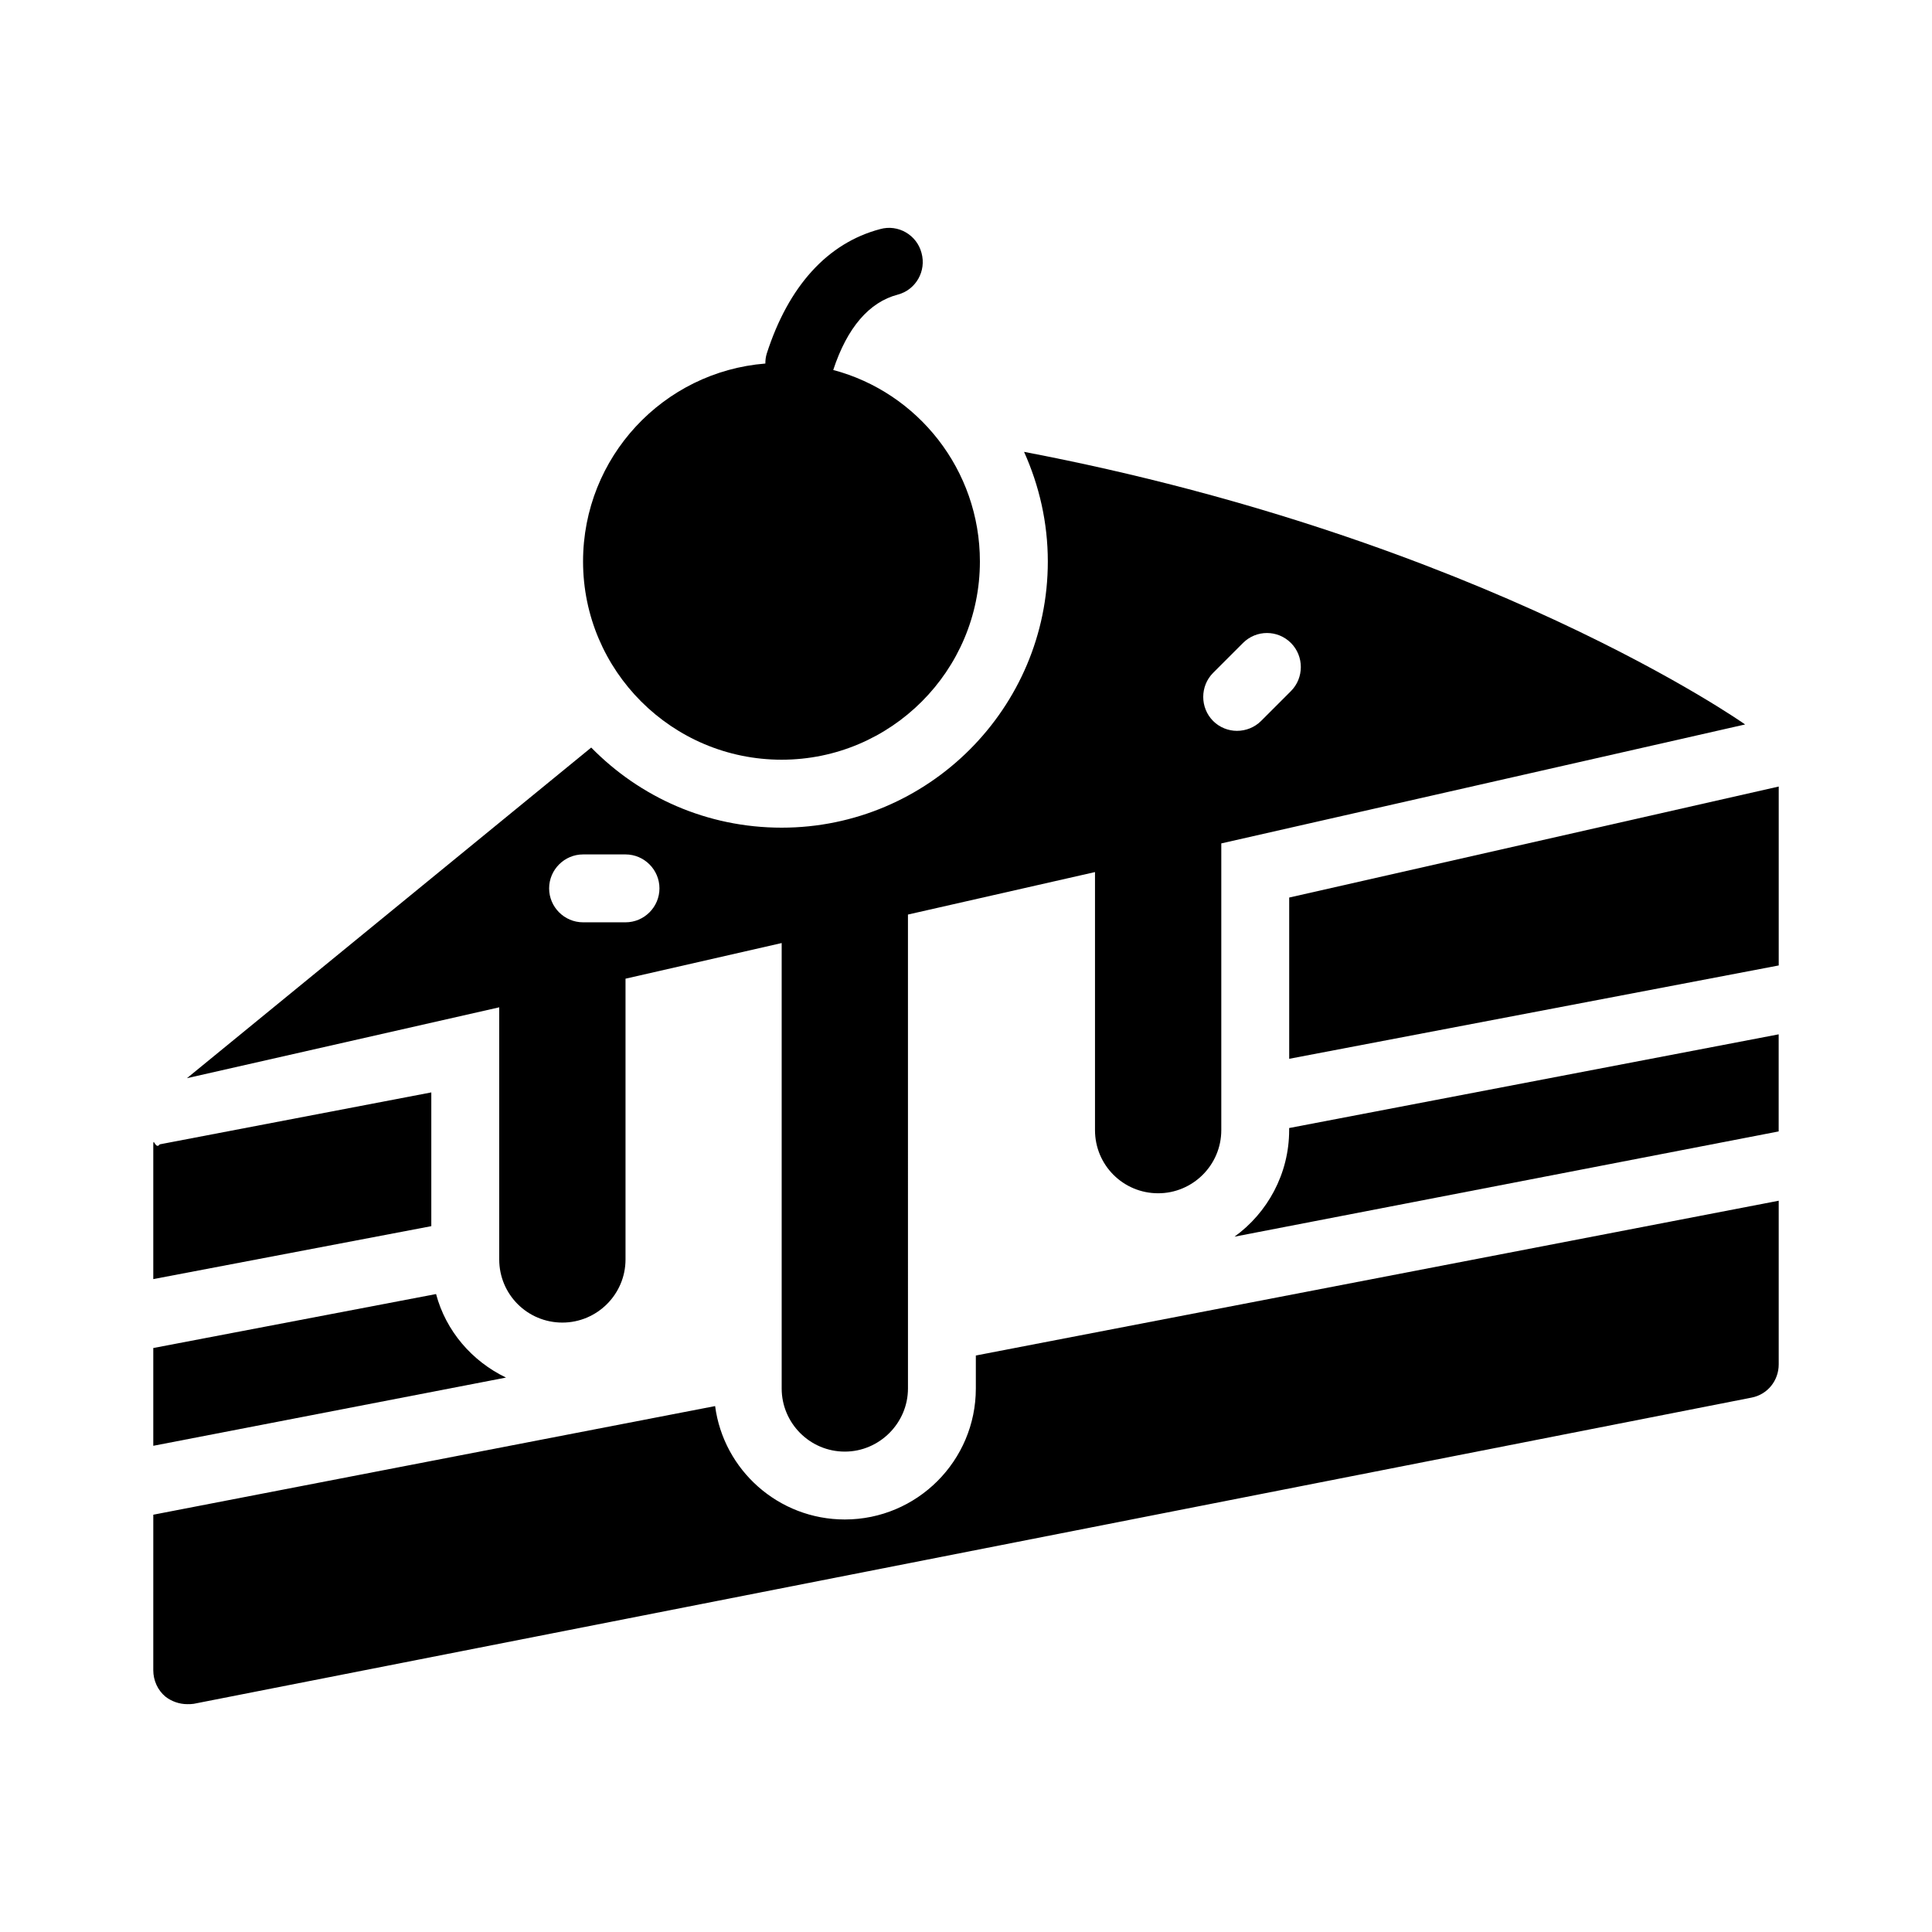
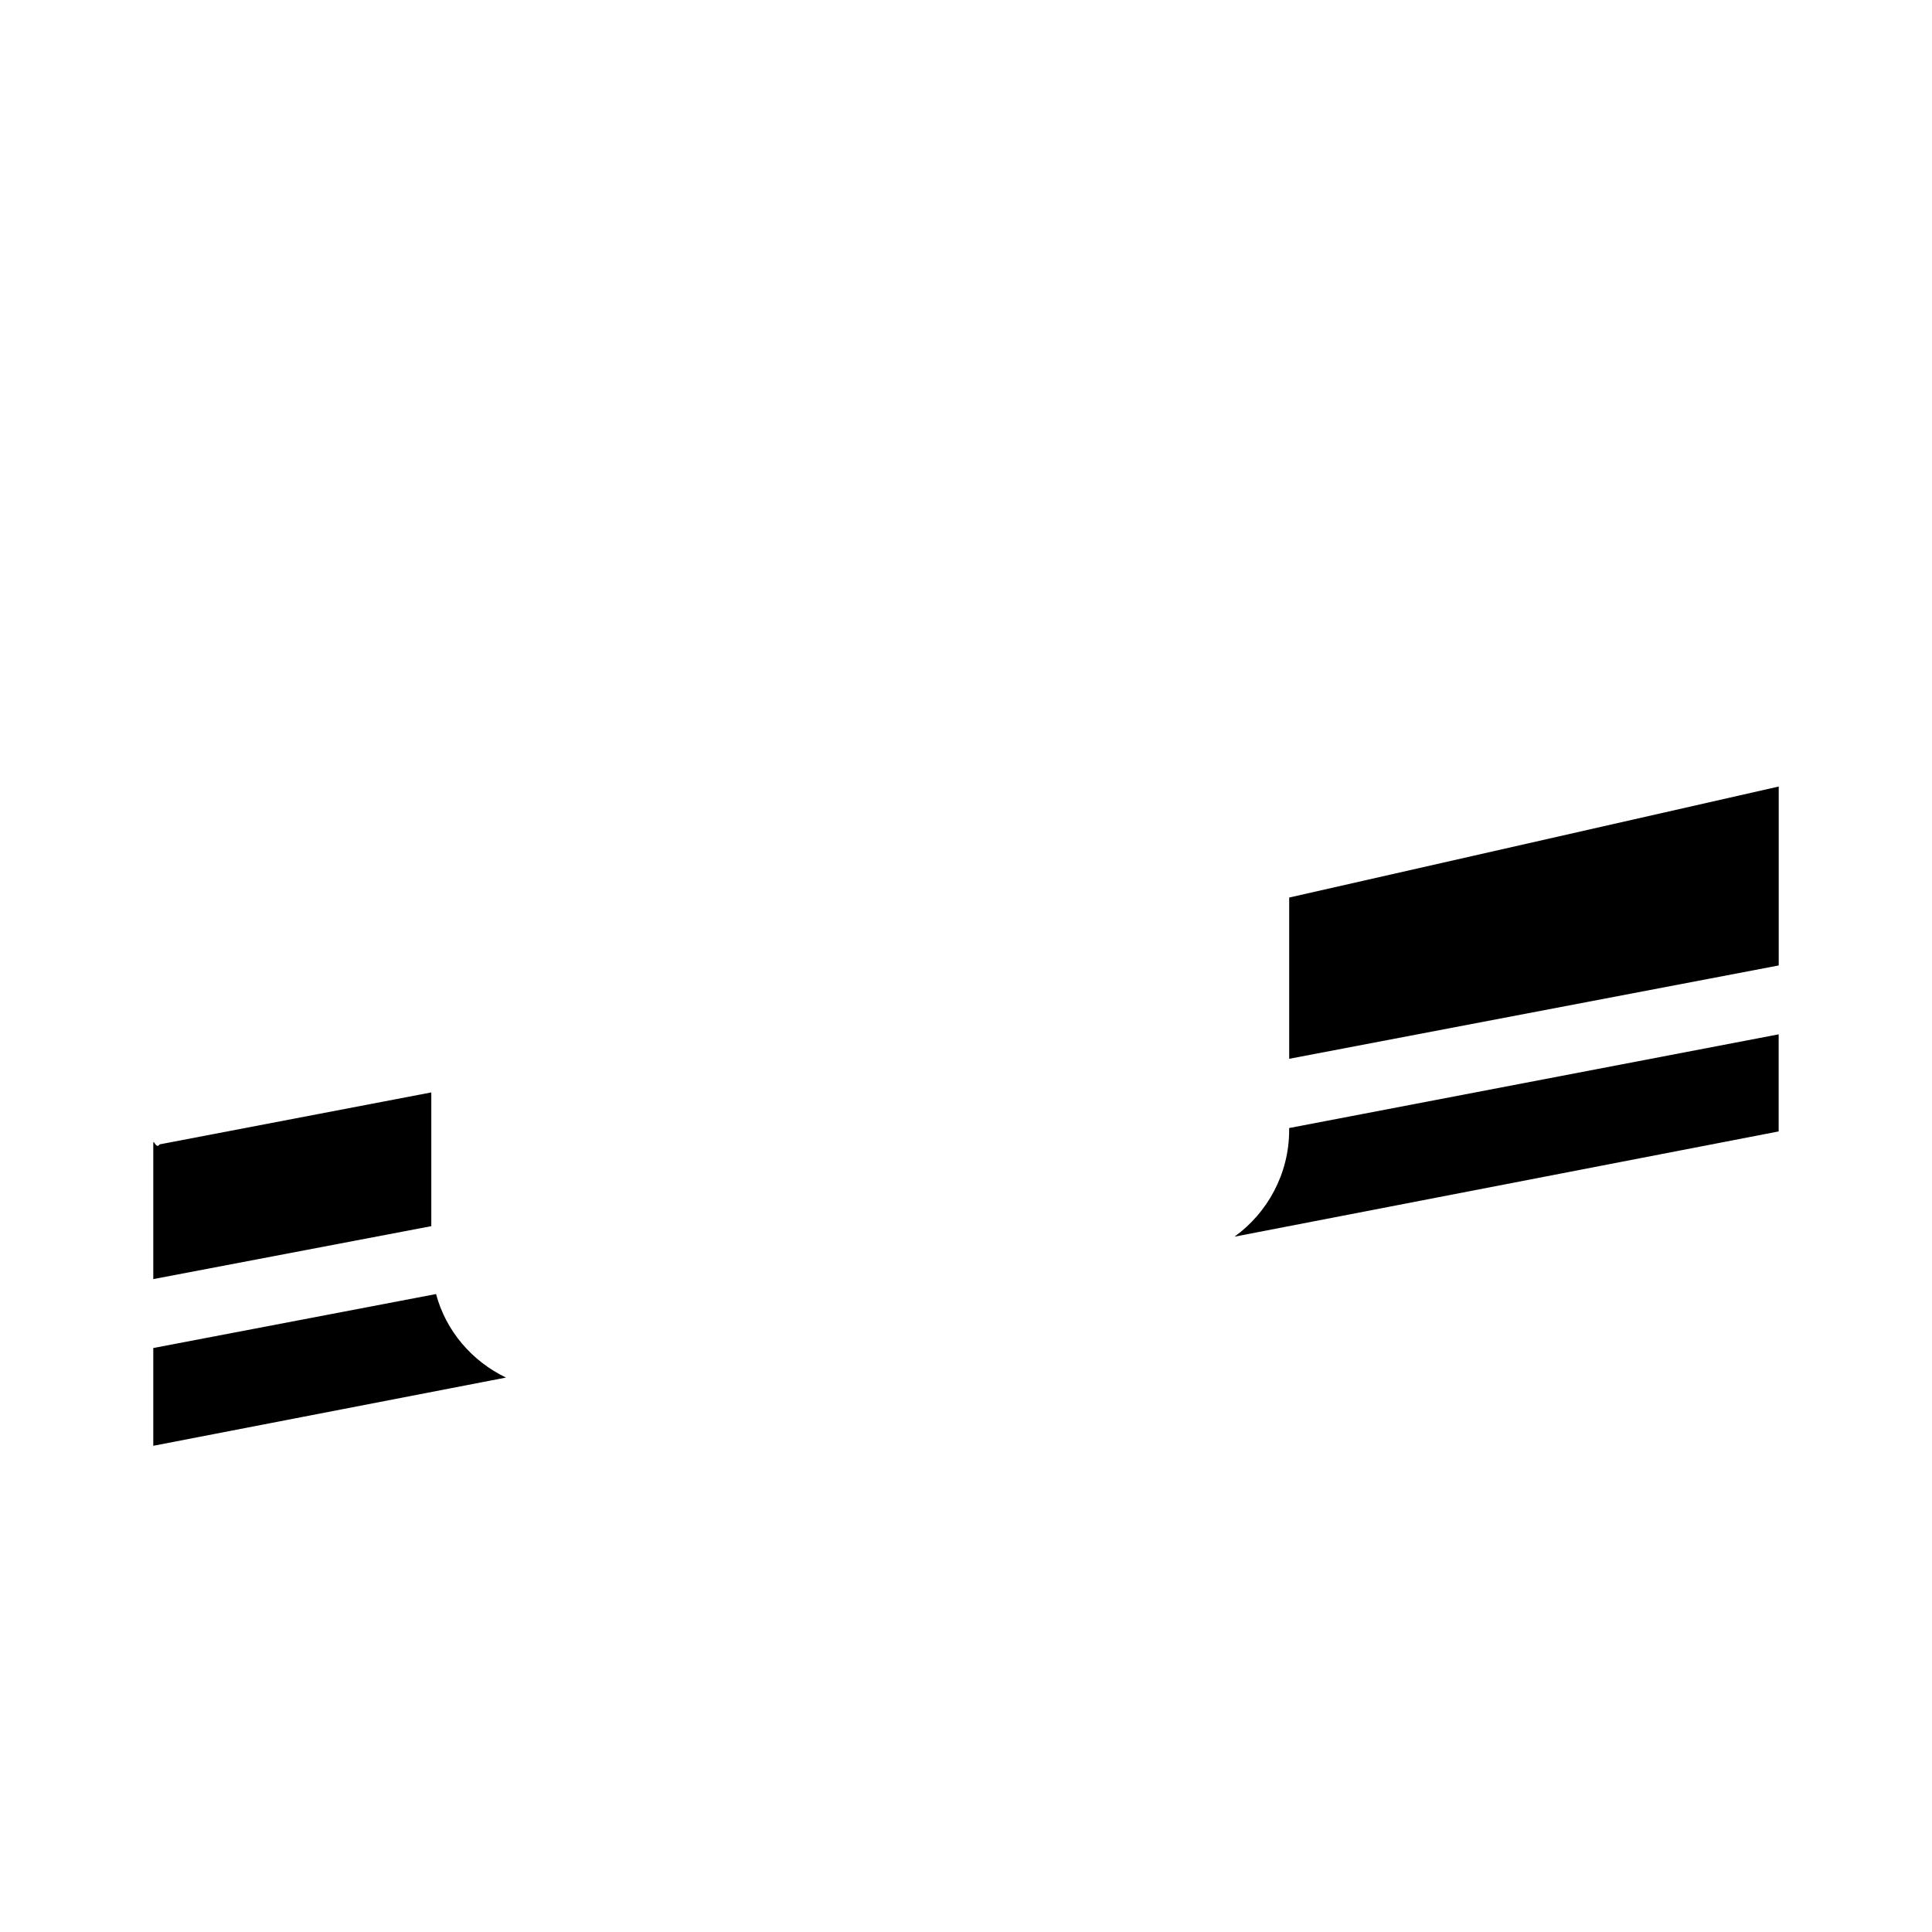
<svg xmlns="http://www.w3.org/2000/svg" fill="#000000" width="800px" height="800px" version="1.1" viewBox="144 144 512 512">
  <g>
    <path d="m184.62 447.26v35.715l73.68-14.031v-35.445l-71.973 13.766c-1.078 1.527-1.707-1.984-1.707-0.004z" />
    <path d="m184.62 527.15 93.477-18.082c-8.996-4.316-15.926-12.324-18.535-22.133l-74.941 14.305z" />
    <path d="m615.38 352.44-129.73 29.418v42.734l129.73-24.738z" />
    <path d="m485.64 443.48c0 11.605-5.758 21.953-14.484 28.25l144.21-27.891v-25.73l-129.73 24.832z" />
-     <path d="m184.62 586.62c0 2.699 1.168 5.309 3.238 7.019 1.621 1.258 3.688 1.98 5.758 1.98 0.539 0 1.168 0 1.711-0.09l412.85-81.148c4.231-0.809 7.199-4.5 7.199-8.816v-43.363l-212.77 41.02v8.727c0 19.164-15.562 34.727-34.727 34.727-17.543 0-32.117-13.047-34.367-30.051l-148.89 28.789z" />
-     <path d="m276.3 410.95v66.812c0 9.266 7.465 16.734 16.734 16.734 9.176 0 16.734-7.465 16.734-16.734v-74.402l41.383-9.445v118.04c0 9.176 7.465 16.734 16.734 16.734 9.176 0 16.734-7.559 16.734-16.734l-0.004-125.59 49.57-11.258v68.387c0 9.266 7.469 16.734 16.734 16.734 9.176 0 16.734-7.465 16.734-16.734v-75.984l138.82-31.523s-69.273-49.031-191.09-72.242c4.047 8.996 6.297 18.801 6.297 29.059 0 38.867-31.668 70.535-70.531 70.535-19.793 0-37.605-8.098-50.473-21.23l-107.14 87.621zm189.2-88.648 7.918-7.918c3.508-3.508 9.176-3.508 12.684 0 3.508 3.508 3.508 9.266 0 12.773l-7.918 7.918c-1.711 1.711-4.047 2.609-6.387 2.609-2.25 0-4.59-0.898-6.297-2.609-3.508-3.508-3.508-9.266 0-12.773zm-166.98 48.129h11.246c4.949 0 8.996 4.047 8.996 8.996s-4.047 8.996-8.996 8.996h-11.246c-4.949 0-8.996-4.047-8.996-8.996 0-4.945 4.051-8.996 8.996-8.996z" />
-     <path d="m381.91 222.08c4.769-1.258 7.648-6.207 6.297-11.066-1.258-4.769-6.207-7.648-10.973-6.297-13.945 3.688-24.289 15.113-30.047 33.016-0.27 0.898-0.359 1.711-0.359 2.609-27.078 2.16-48.312 24.832-48.312 52.449 0 28.969 23.57 52.539 52.629 52.539 28.969 0 52.539-23.57 52.539-52.539 0-24.289-16.465-44.805-38.867-50.742 3.691-11.242 9.539-17.992 17.094-19.969z" />
  </g>
</svg>